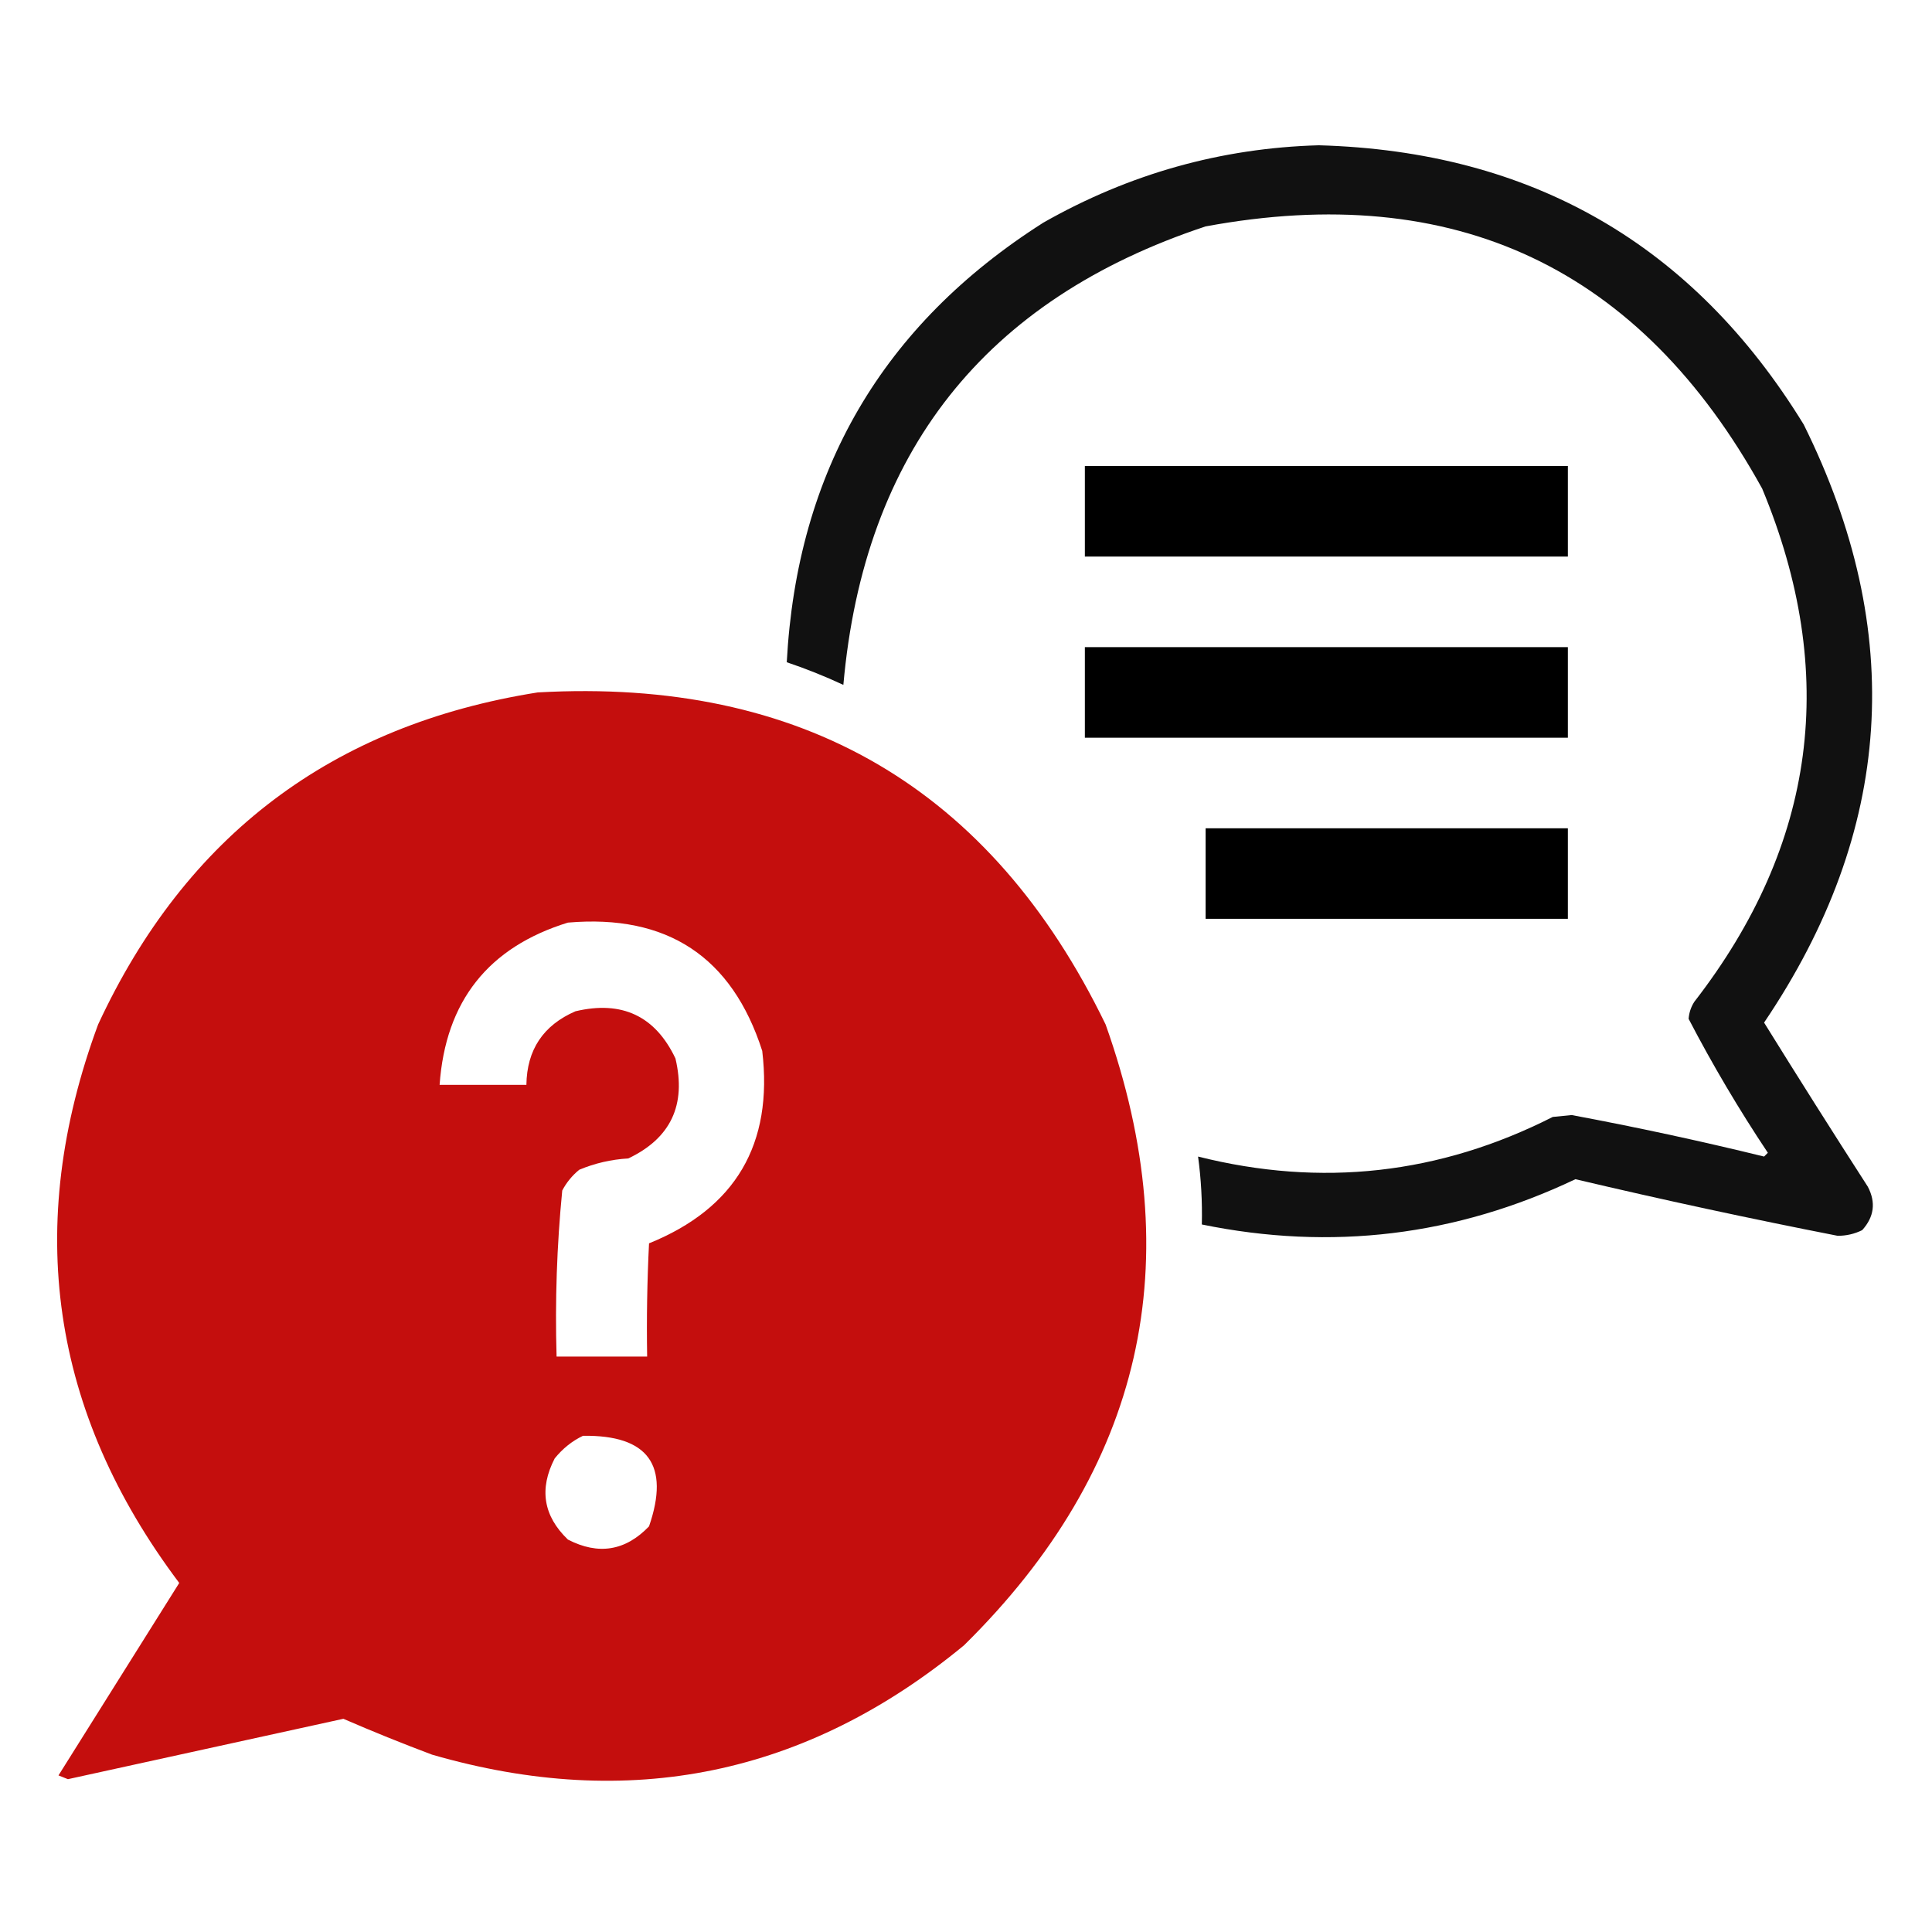
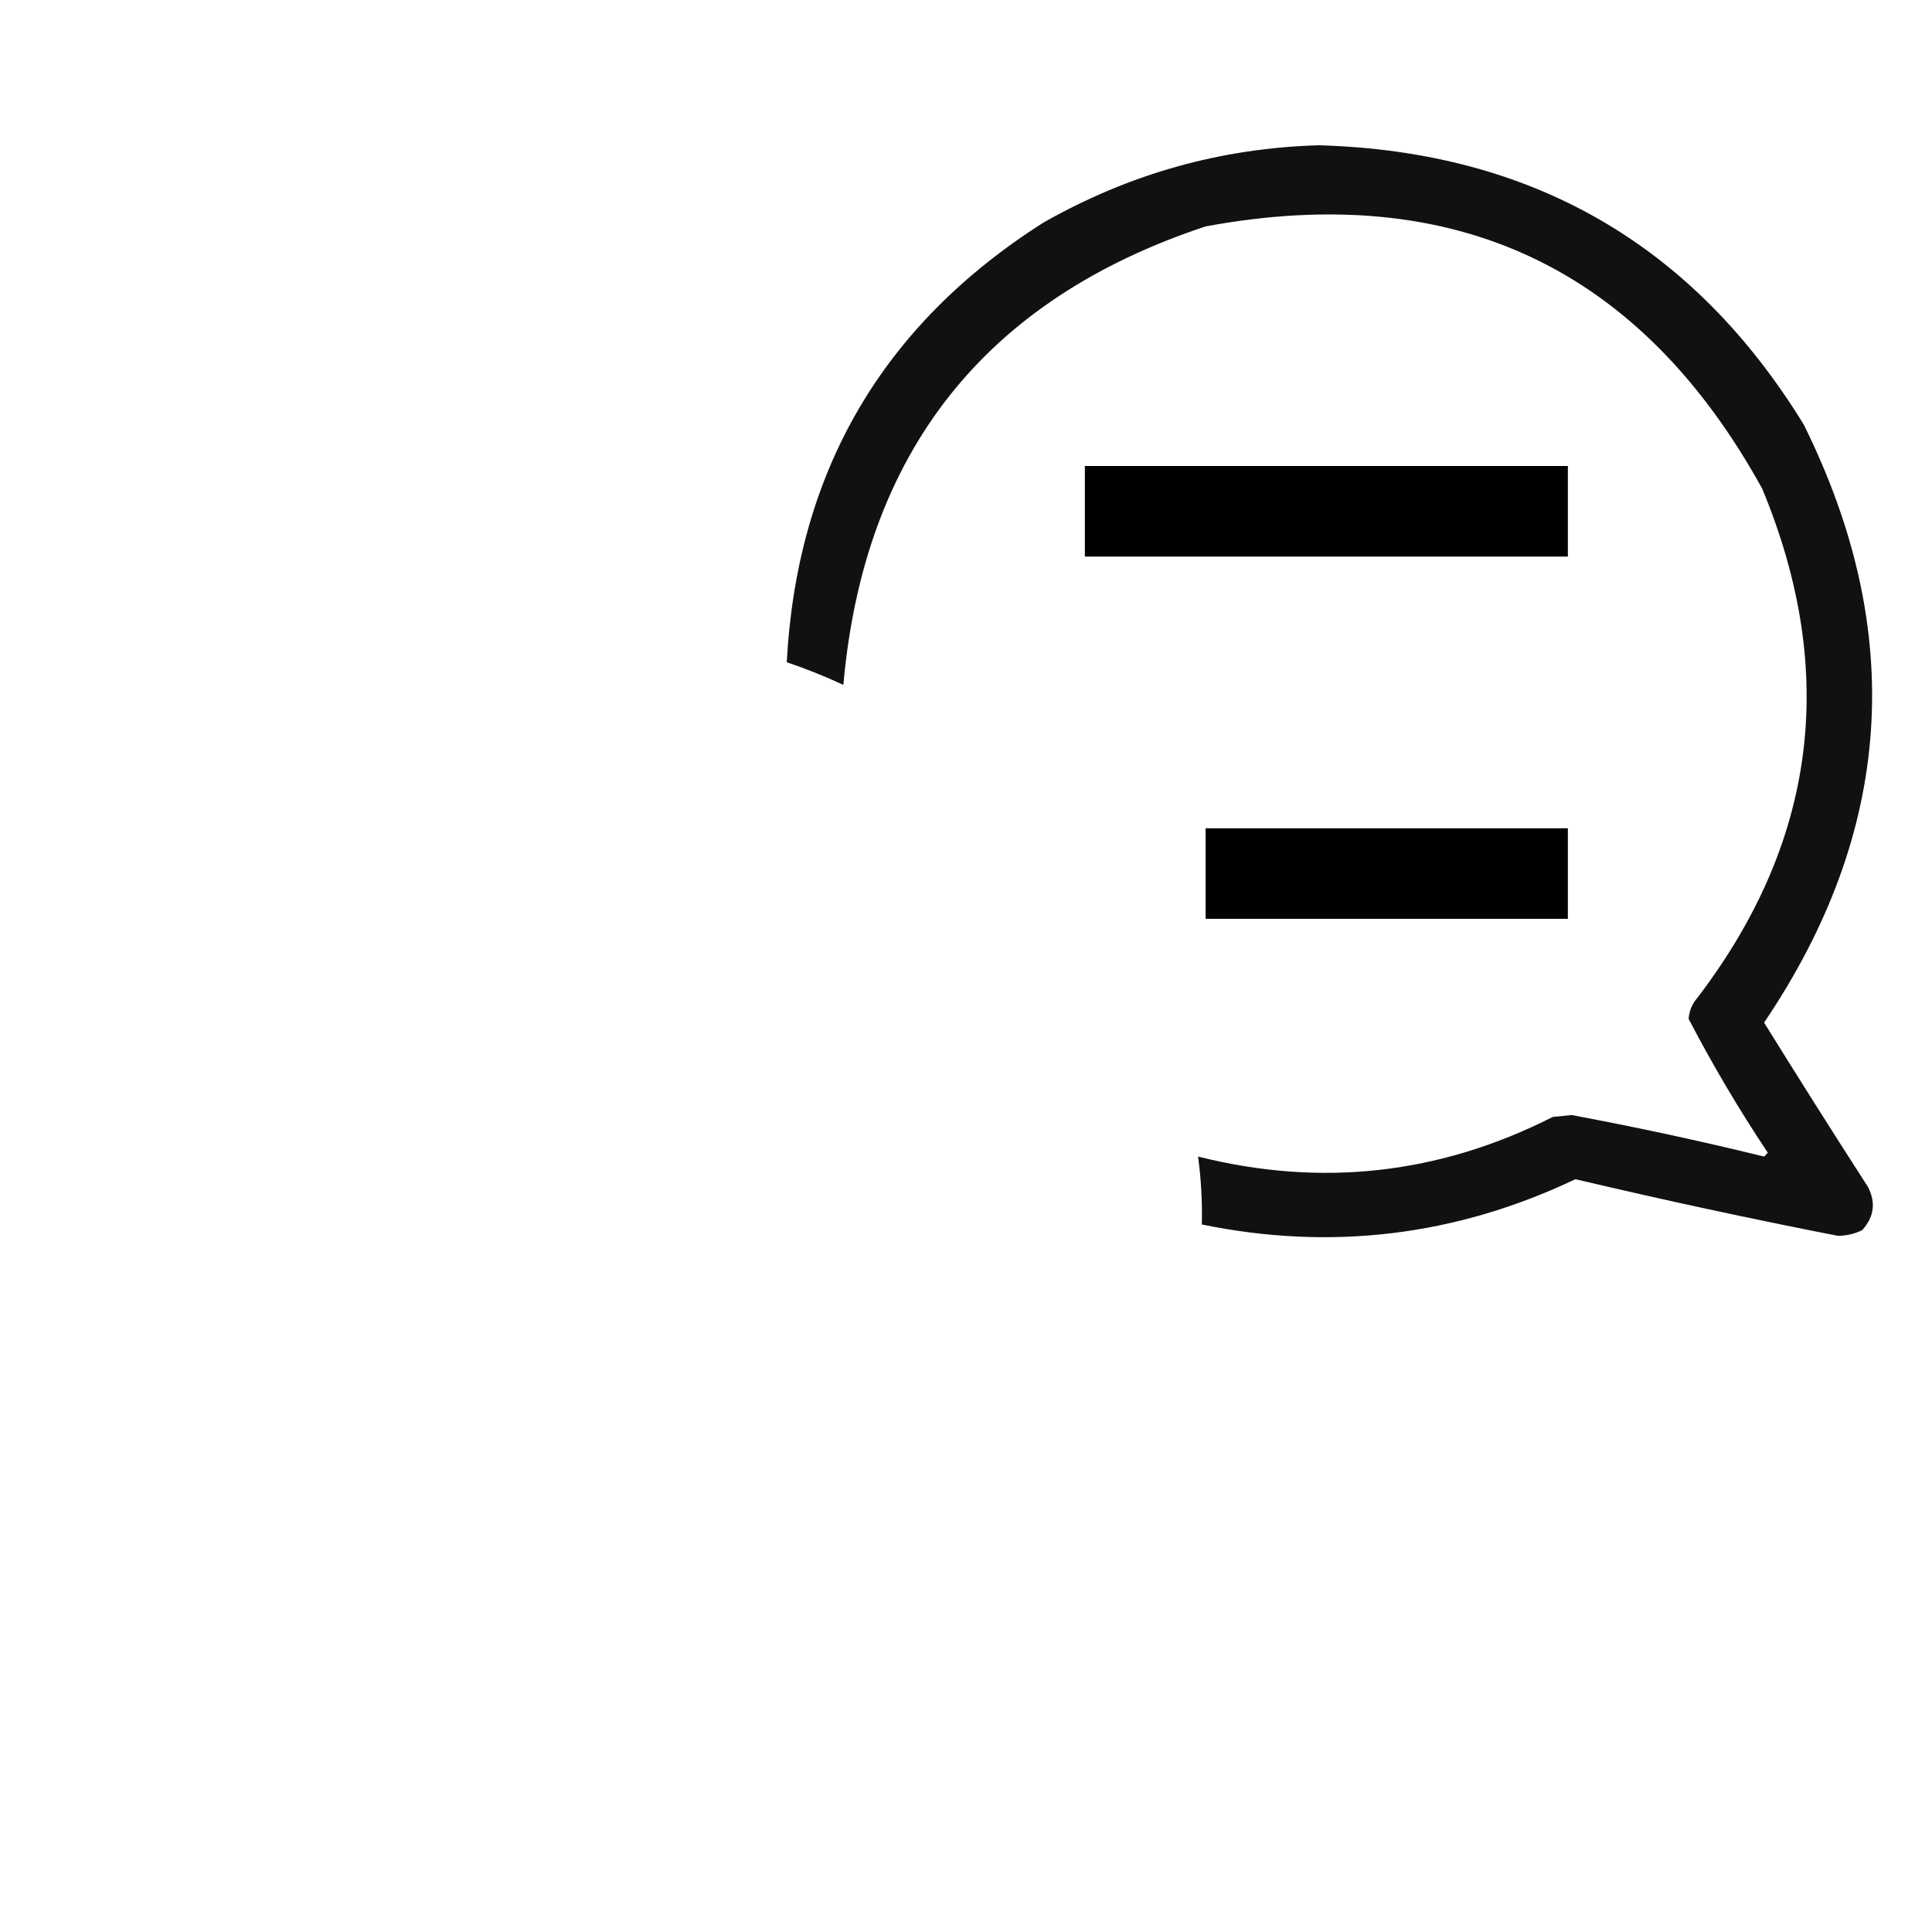
<svg xmlns="http://www.w3.org/2000/svg" width="512px" height="512px" style="shape-rendering:geometricPrecision; text-rendering:geometricPrecision; image-rendering:optimizeQuality; fill-rule:evenodd; clip-rule:evenodd">
  <g>
    <path style="opacity:0.93" fill="#000000" d="M 349.5,38.5 C 405.868,40.089 448.702,64.755 478,112.5C 505.276,167.45 501.776,220.283 467.5,271C 476.535,285.568 485.702,300.068 495,314.5C 497.171,318.657 496.671,322.491 493.5,326C 491.466,327.006 489.3,327.506 487,327.5C 463.743,322.949 440.577,317.949 417.5,312.5C 385.866,327.542 352.866,331.542 318.5,324.5C 318.64,318.464 318.307,312.464 317.5,306.5C 350.168,314.714 381.501,311.214 411.5,296C 413.167,295.833 414.833,295.667 416.5,295.5C 433.603,298.693 450.603,302.359 467.5,306.5C 467.833,306.167 468.167,305.833 468.5,305.5C 460.841,294.019 453.841,282.186 447.5,270C 447.625,268.373 448.125,266.873 449,265.5C 481.338,223.795 487.338,178.461 467,129.5C 434.701,70.937 385.534,47.771 319.5,60C 260.969,79.381 228.969,119.881 223.5,181.5C 218.613,179.223 213.613,177.223 208.5,175.5C 211.196,124.932 233.863,86.099 276.5,59C 299.259,46.064 323.592,39.231 349.5,38.5 Z" />
  </g>
  <g>
    <path style="opacity:1" fill="#000000" d="M 287.5,123.5 C 330.167,123.5 372.833,123.5 415.5,123.5C 415.5,131.5 415.5,139.5 415.5,147.5C 372.833,147.5 330.167,147.5 287.5,147.5C 287.5,139.5 287.5,131.5 287.5,123.5 Z" />
  </g>
  <g>
-     <path style="opacity:1" fill="#000000" d="M 287.5,171.5 C 330.167,171.5 372.833,171.5 415.5,171.5C 415.5,179.5 415.5,187.5 415.5,195.5C 372.833,195.5 330.167,195.5 287.5,195.5C 287.5,187.5 287.5,179.5 287.5,171.5 Z" />
-   </g>
+     </g>
  <g>
-     <path style="opacity:0.987" fill="#c30c0b" d="M 142.5,183.5 C 212.482,179.556 262.649,208.889 293,271.5C 315.383,334.457 302.883,389.29 255.5,436C 213.764,470.461 166.764,480.128 114.5,465C 106.573,462.025 98.74,458.859 91,455.5C 66.667,460.833 42.333,466.167 18,471.5C 17.167,471.167 16.333,470.833 15.5,470.5C 26.167,453.5 36.833,436.5 47.5,419.5C 13.434,374.205 6.267,324.872 26,271.5C 49.216,221.446 88.049,192.113 142.5,183.5 Z M 150.5,244.5 C 176.824,242.23 193.99,253.563 202,278.5C 204.929,303.213 194.929,320.213 172,329.5C 171.5,339.494 171.334,349.494 171.5,359.5C 163.5,359.5 155.5,359.5 147.5,359.5C 147.068,344.775 147.568,330.108 149,315.5C 150.122,313.376 151.622,311.543 153.5,310C 157.649,308.263 161.983,307.263 166.5,307C 177.752,301.657 181.919,292.824 179,280.5C 173.657,269.248 164.824,265.081 152.5,268C 143.961,271.704 139.628,278.204 139.5,287.5C 131.833,287.5 124.167,287.5 116.5,287.5C 118.063,265.347 129.396,251.014 150.5,244.5 Z M 154.5,380.5 C 171.765,380.257 177.598,388.257 172,404.5C 165.749,411.011 158.582,412.177 150.5,408C 143.989,401.749 142.823,394.582 147,386.5C 149.114,383.879 151.614,381.879 154.5,380.5 Z" />
-   </g>
+     </g>
  <g>
    <path style="opacity:1" fill="#000000" d="M 319.5,219.5 C 351.5,219.5 383.5,219.5 415.5,219.5C 415.5,227.5 415.5,235.5 415.5,243.5C 383.5,243.5 351.5,243.5 319.5,243.5C 319.5,235.5 319.5,227.5 319.5,219.5 Z" />
  </g>
</svg>